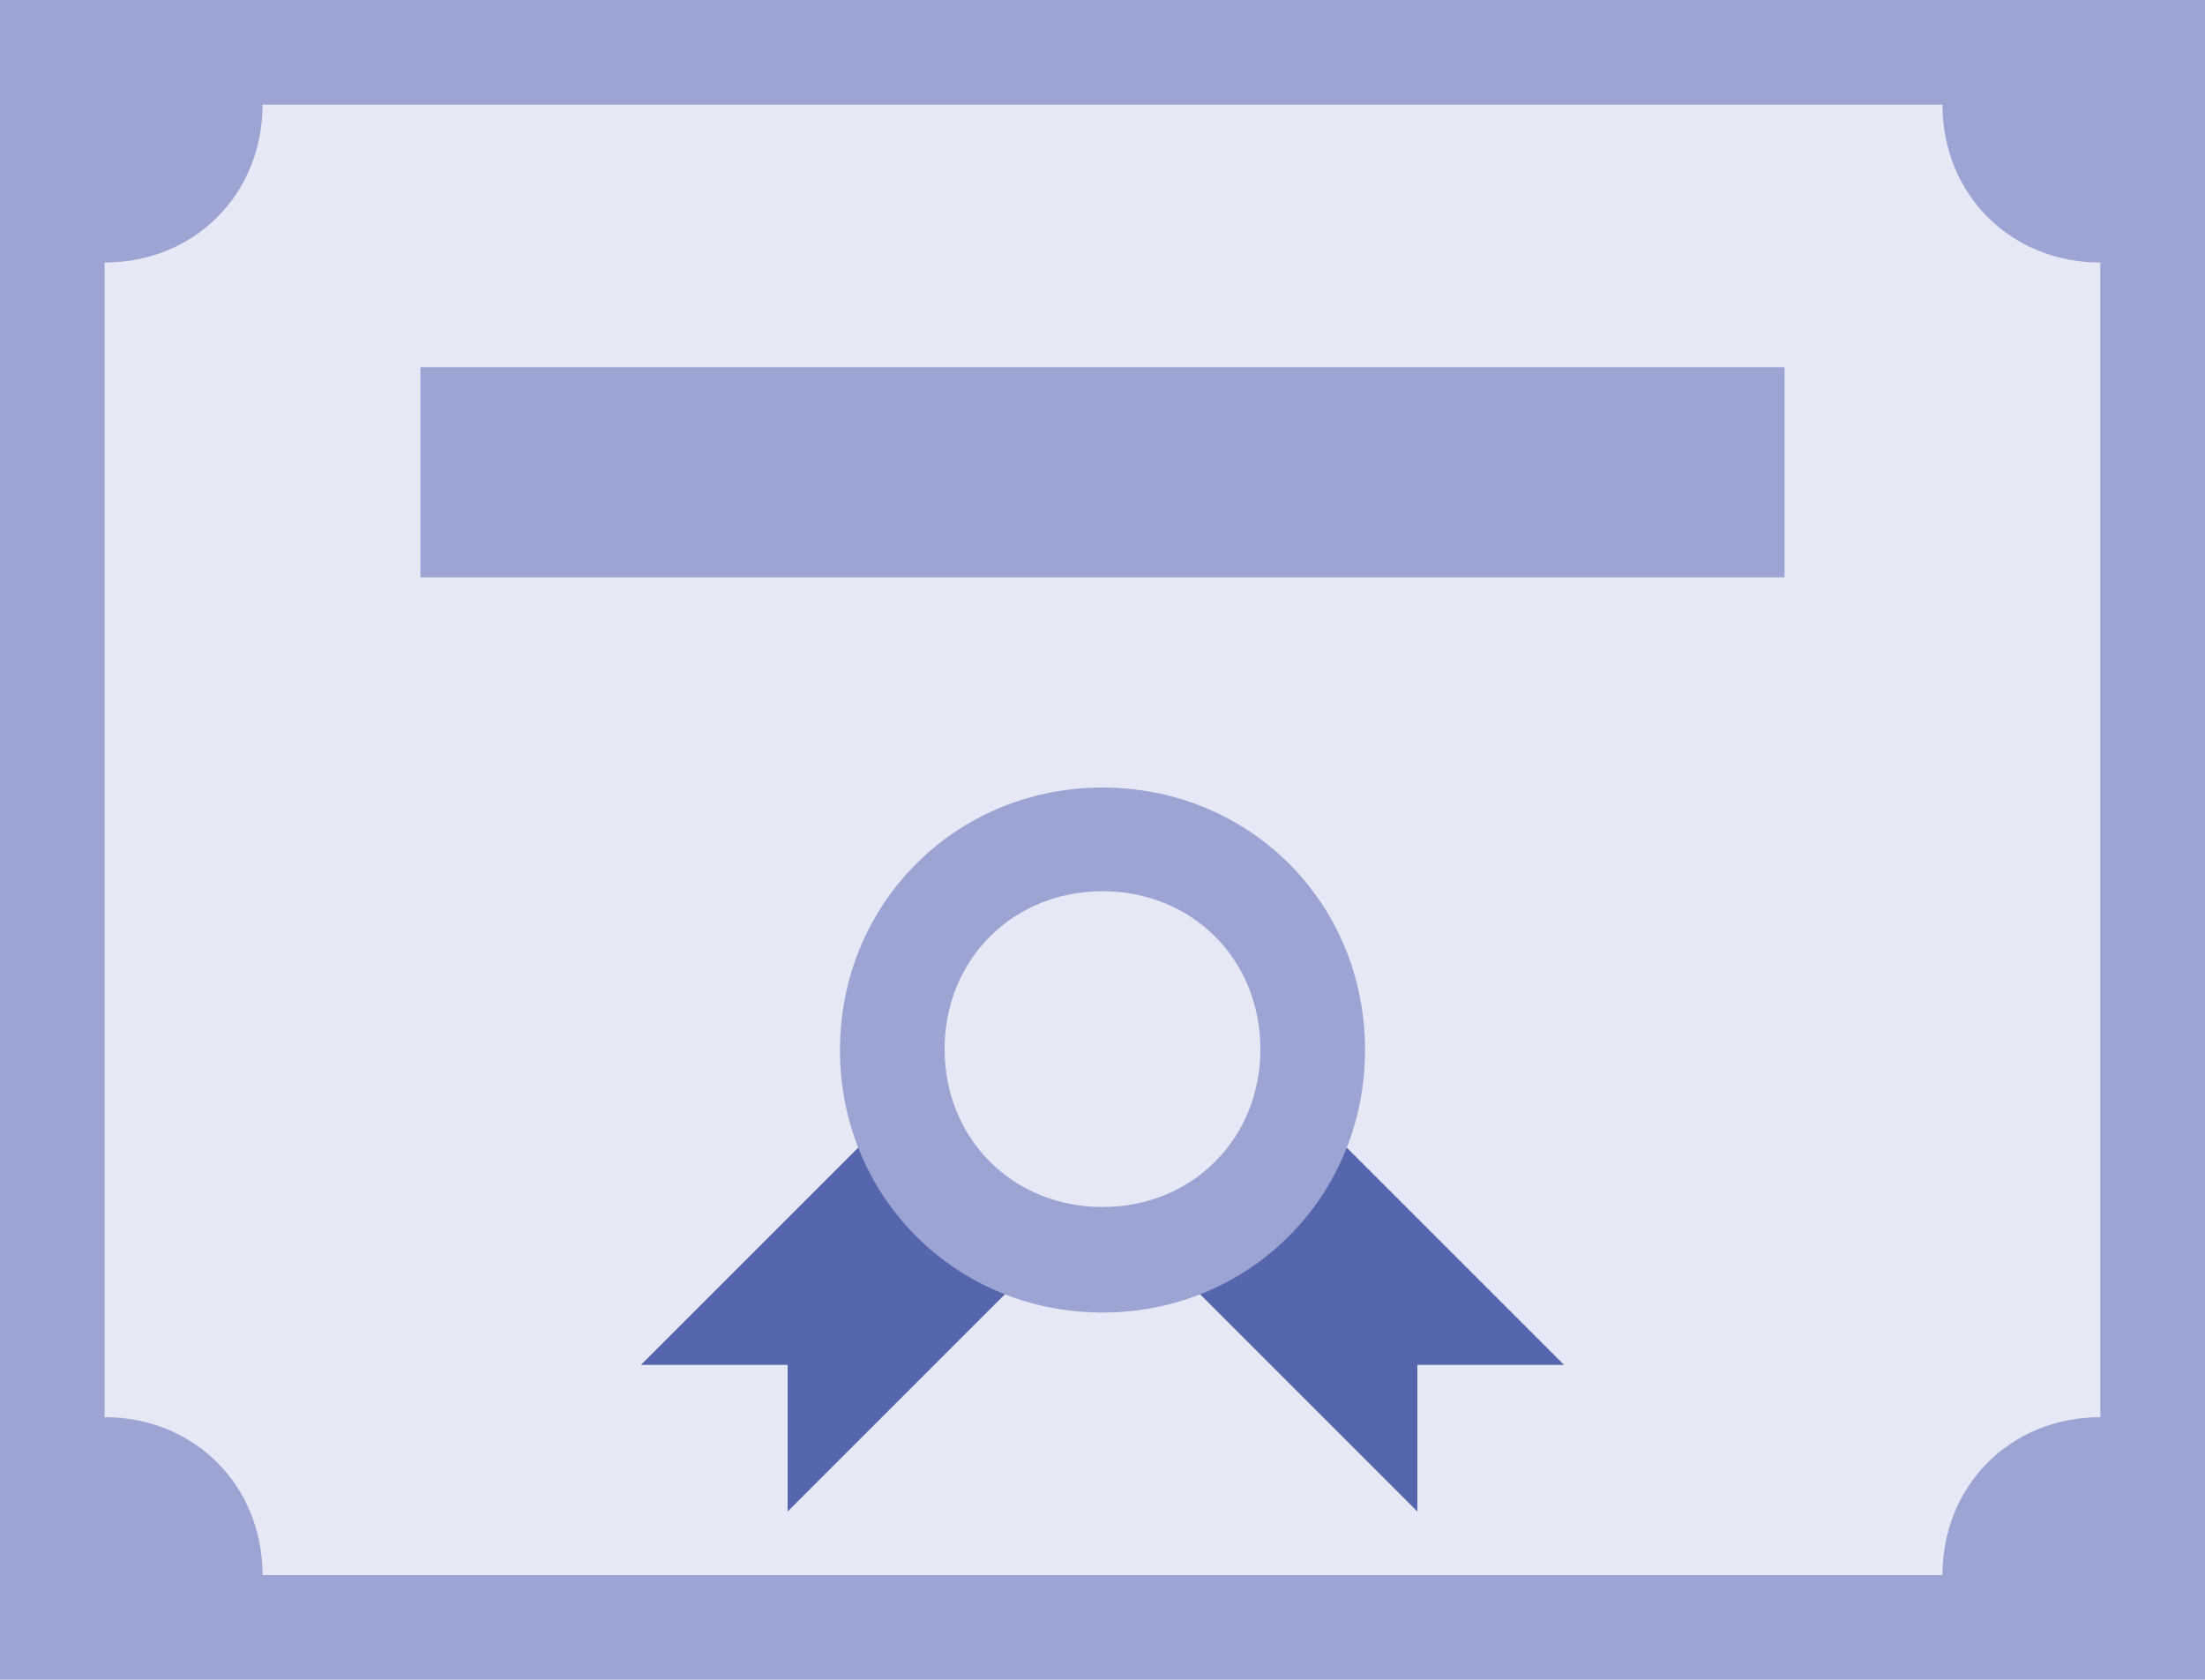
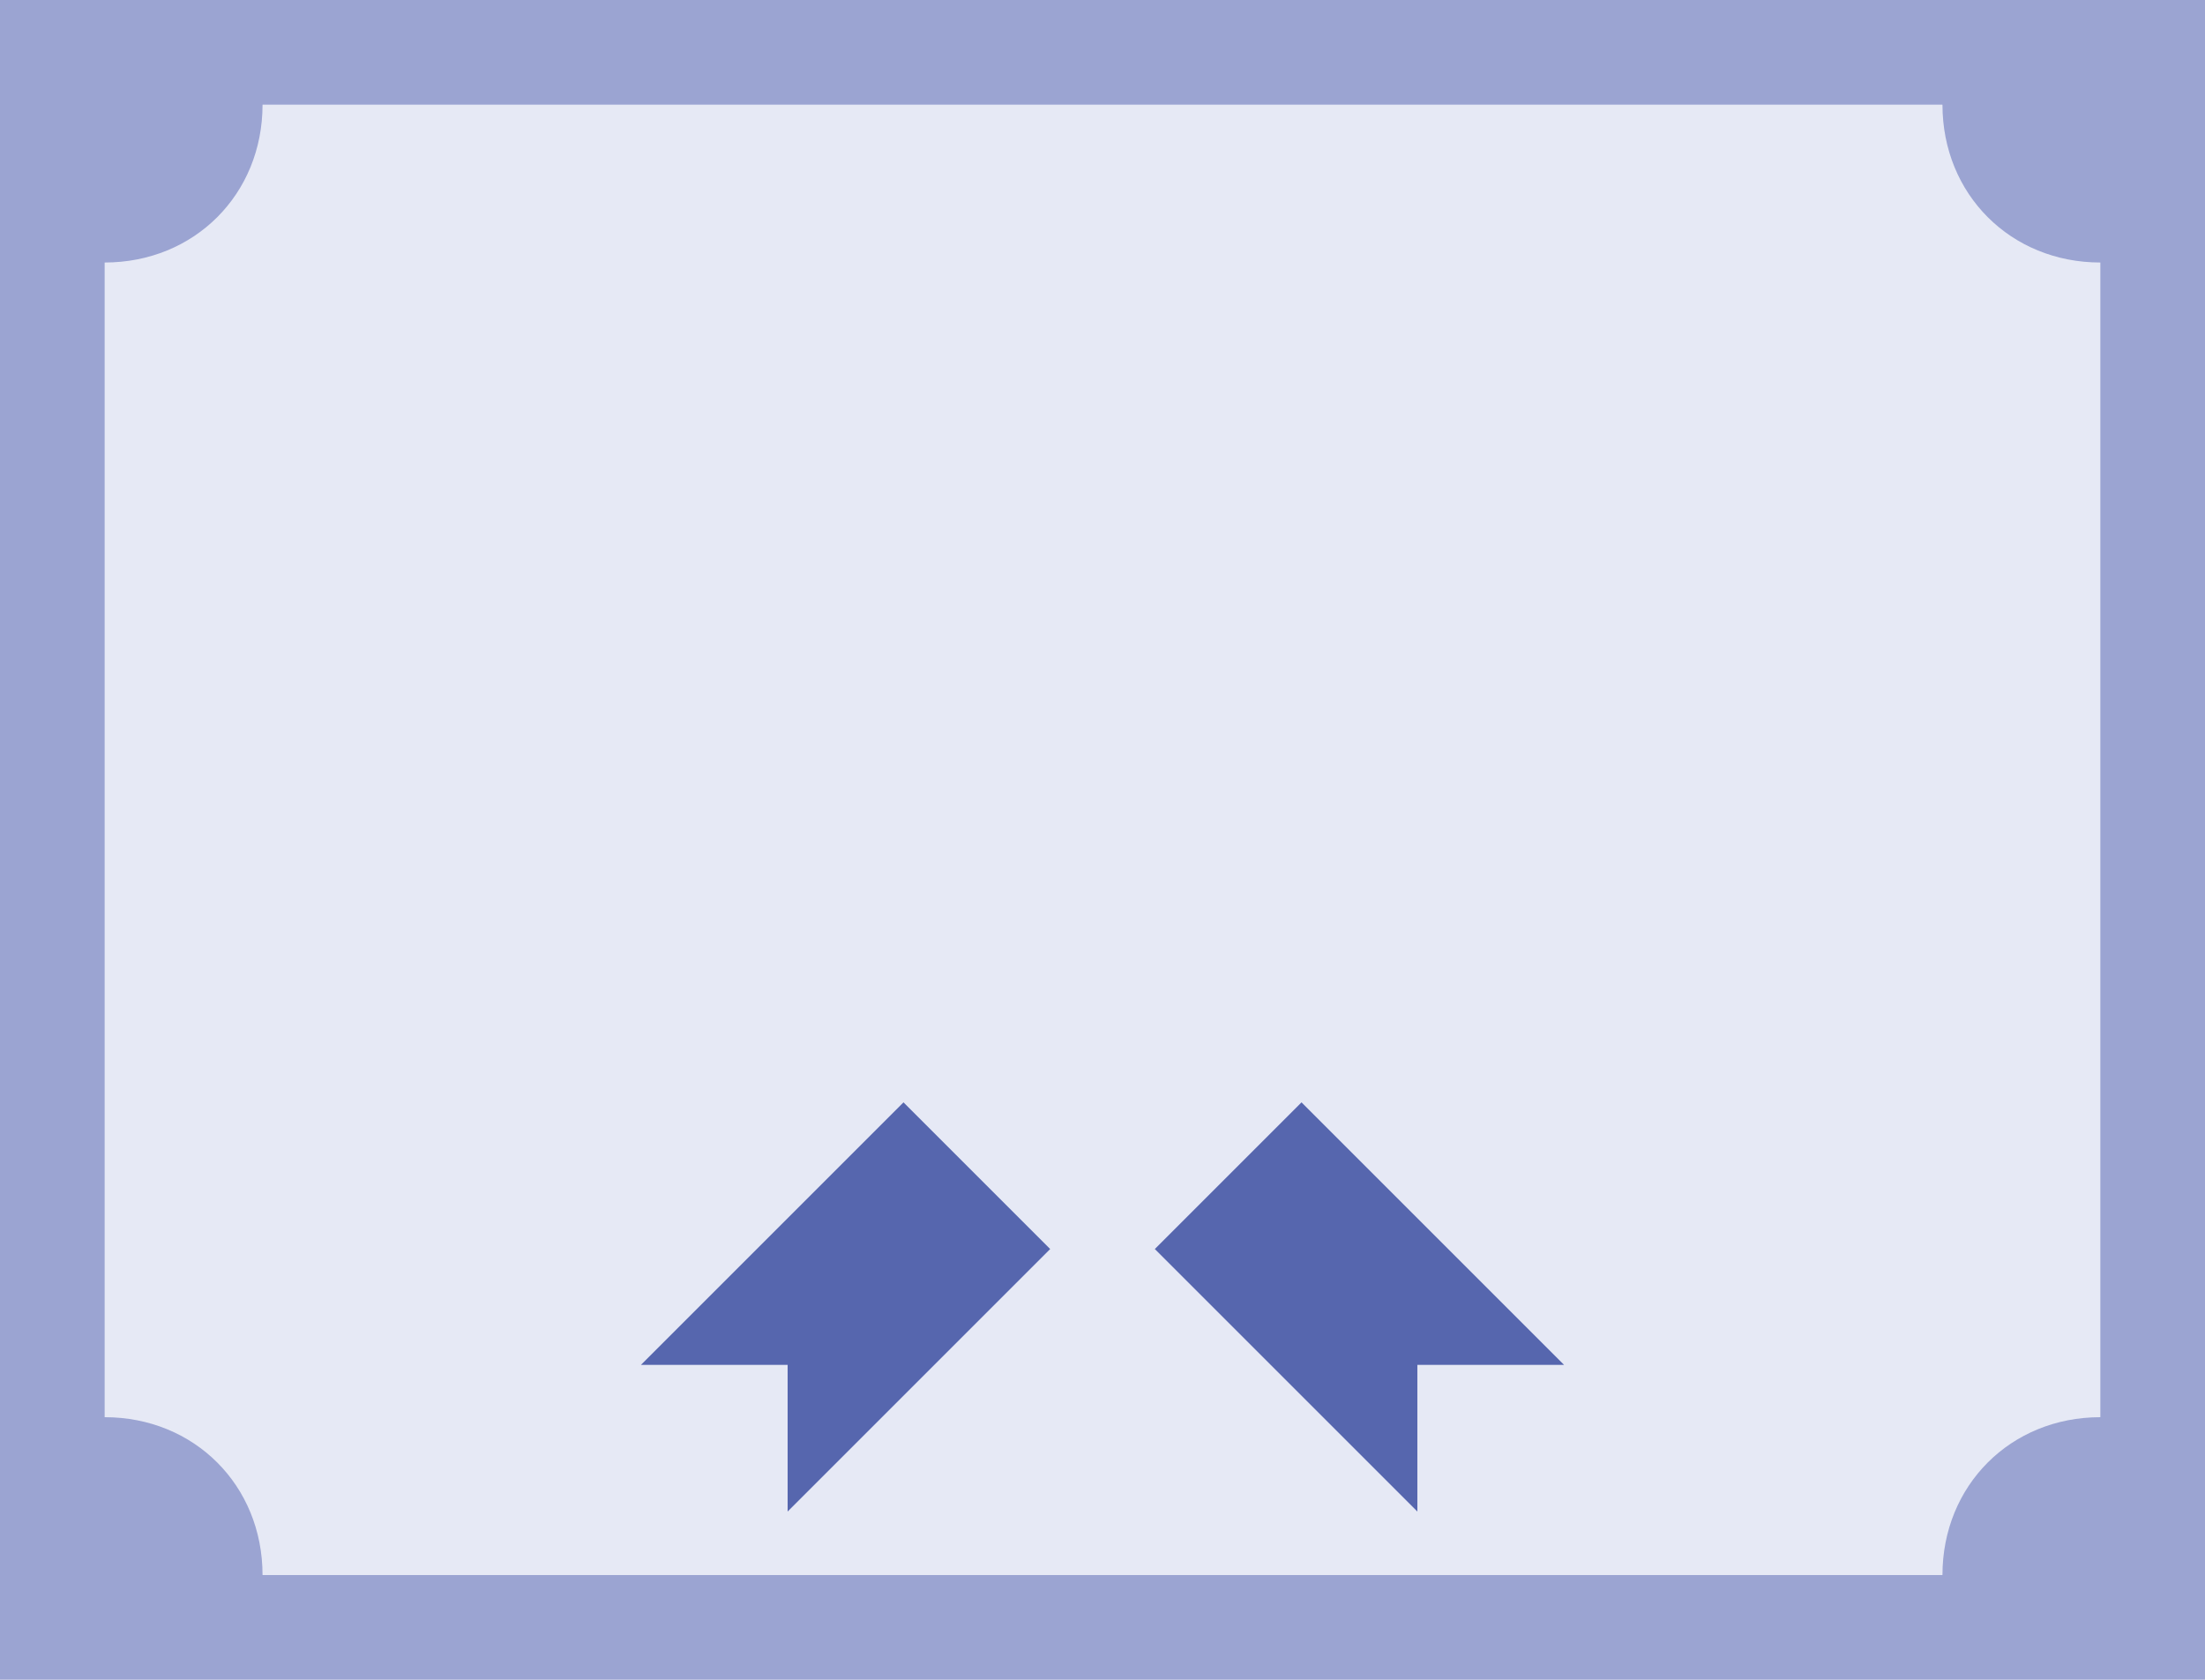
<svg xmlns="http://www.w3.org/2000/svg" version="1.1" x="0px" y="0px" xml:space="preserve" viewBox="10 38.1 236 179.8">
  <g>
    <path fill="#e6e9f5" d="M15.6,43.7h224.8v168.6H15.6V43.7z" />
    <path fill="#5666ae" d="M161.7,184.2h15.7l-28.1-28.1l-15.7,15.7l28.1,28.1V184.2z M94.3,184.2H78.6l28.1-28.1l15.7,15.7 l-28.1,28.1V184.2z" />
-     <path fill="#9ba4d2" d="M55,77.4H201v22.5H55V77.4z M128,122.4c-15.7,0-28.1,12.4-28.1,28.1c0,15.7,12.4,28.1,28.1,28.1 c15.7,0,28.1-12.4,28.1-28.1C156.1,134.7,143.7,122.4,128,122.4z M128,167.3c-9.6,0-16.9-7.3-16.9-16.9c0-9.6,7.3-16.9,16.9-16.9 s16.9,7.3,16.9,16.9C144.9,160,137.6,167.3,128,167.3z" />
    <path fill="#9ba4d2" d="M10,38.1v179.8h236V38.1H10z M234.8,189.8c-9.6,0-16.9,7.3-16.9,16.9H38.1c0-9.6-7.3-16.9-16.9-16.9V66.2 c9.6,0,16.9-7.3,16.9-16.9h179.8c0,9.6,7.3,16.9,16.9,16.9V189.8L234.8,189.8z" />
  </g>
</svg>